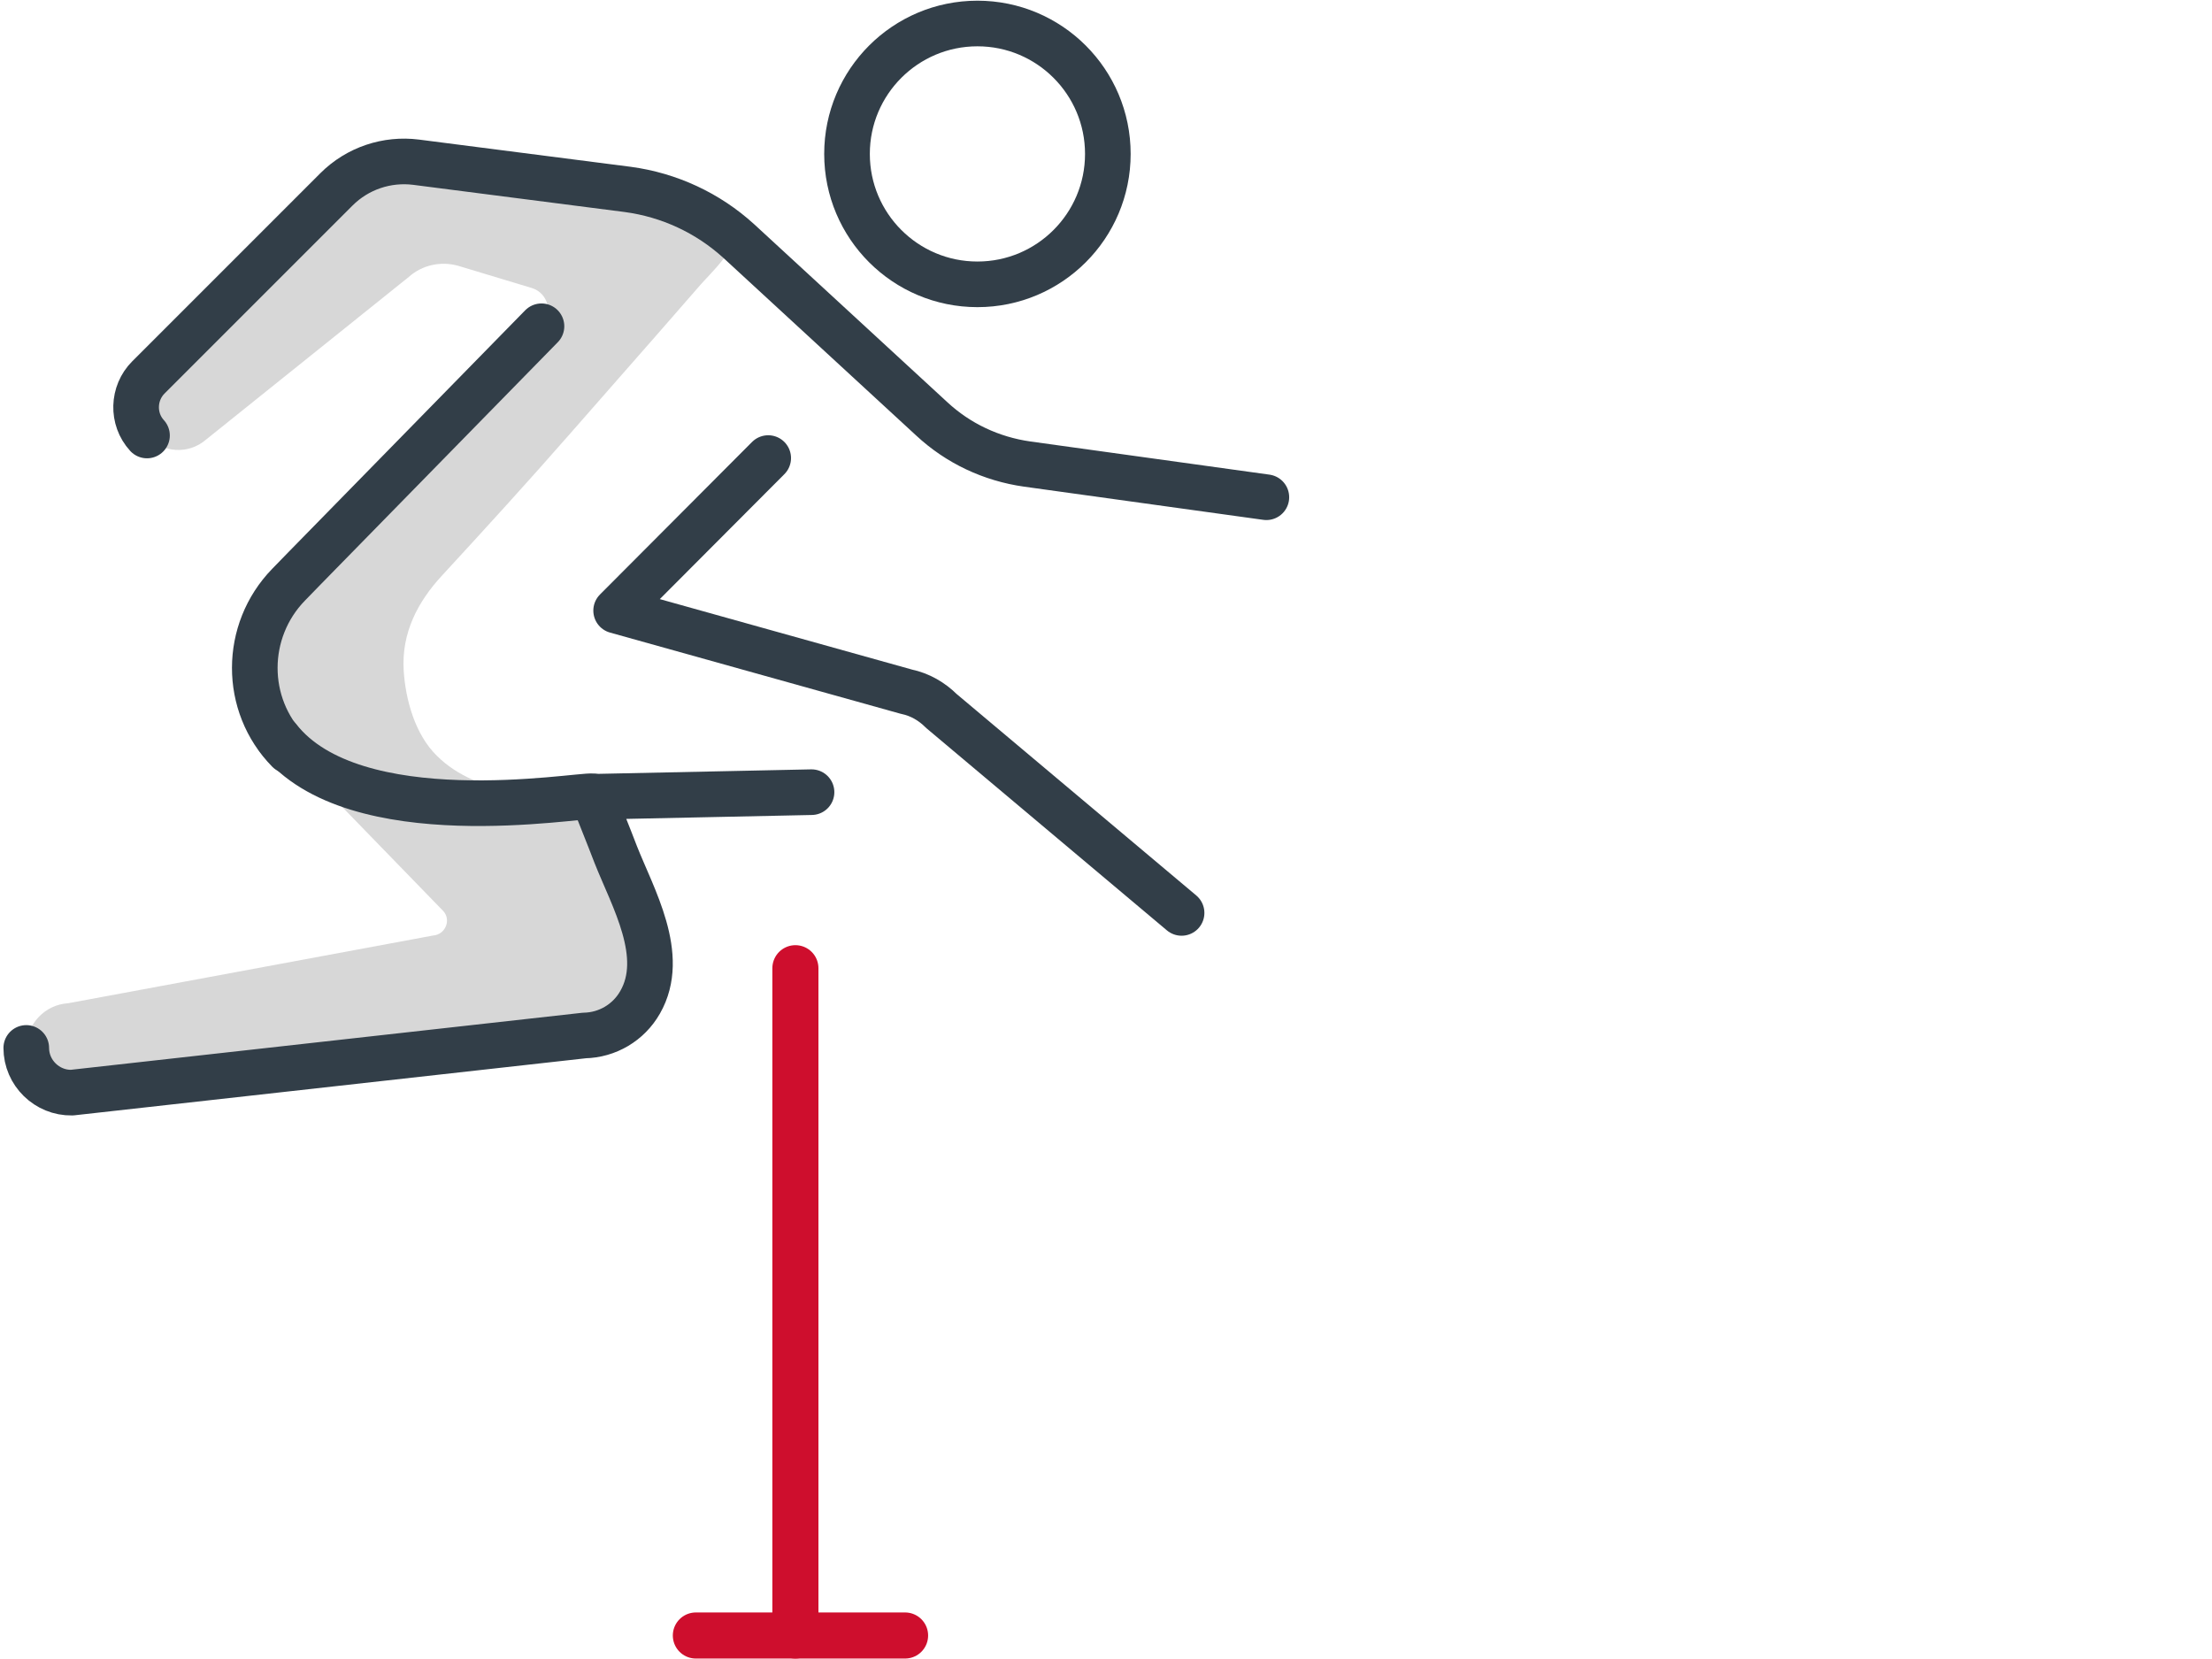
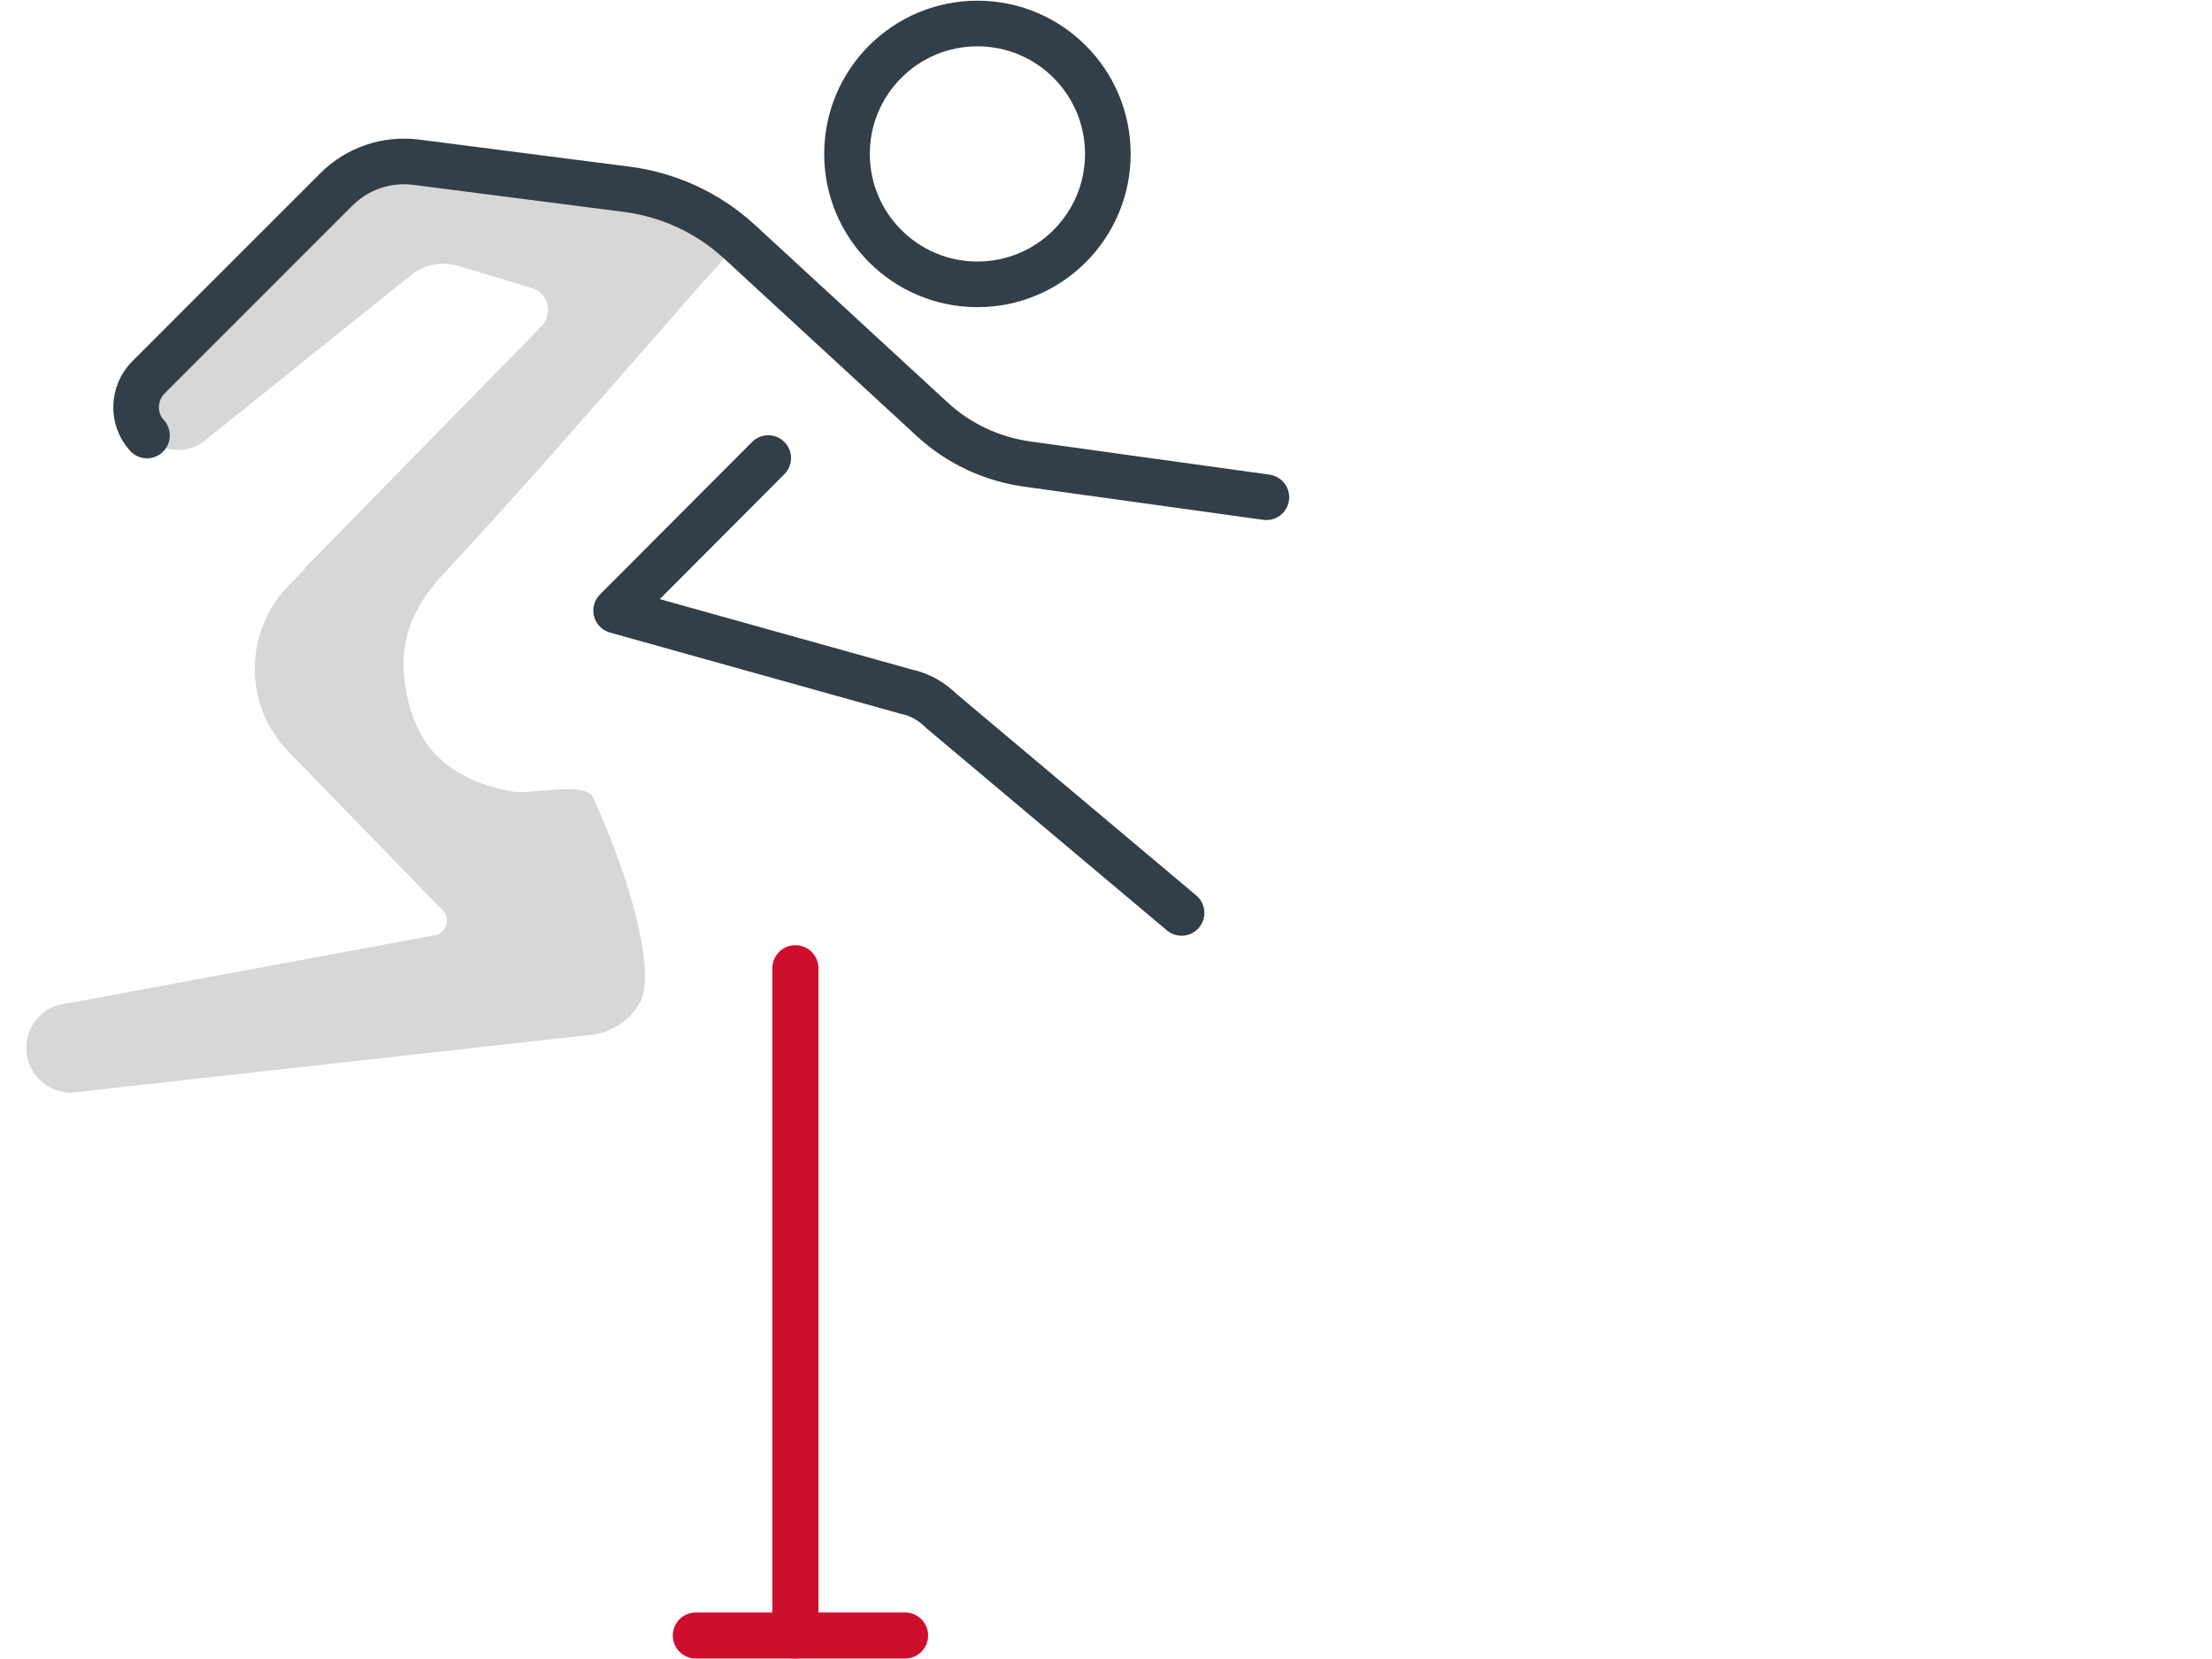
<svg xmlns="http://www.w3.org/2000/svg" id="Layer_1" data-name="Layer 1" viewBox="0 0 48 36">
  <defs>
    <style>
      .cls-1 {
        stroke: #ce0e2d;
      }

      .cls-1, .cls-2 {
        fill: none;
        stroke-linecap: round;
        stroke-linejoin: round;
      }

      .cls-3 {
        fill: #d7d7d7;
      }

      .cls-2 {
        stroke: #323e48;
        stroke-width: .99px;
      }
    </style>
  </defs>
  <path class="cls-3" d="M6.62,12.32l5.13-5.24c.26-.27,.15-.72-.21-.83l-1.59-.48c-.38-.11-.79-.02-1.08,.24l-4.4,3.53c-.38,.33-.95,.29-1.28-.08s-.31-.92,.03-1.26L7.3,4.11c.46-.46,1.1-.67,1.73-.59l4.59,.59c.23,.03,.45,.08,.67,.14,1.04,.31,1.04,.22,1.58,.85,.19,.23-.47,.85-.67,1.08-.32,.37-.64,.73-.96,1.1-.62,.71-1.24,1.41-1.86,2.12-.91,1.04-1.84,2.06-2.78,3.08-.54,.58-.89,1.26-.84,2.07,.04,.64,.25,1.39,.72,1.85,.44,.44,1.06,.68,1.67,.78,.34,.06,1.55-.22,1.71,.11,.92,1.99,1.35,3.89,1.03,4.46-.25,.44-.71,.71-1.21,.72l-11.12,1.24c-.54,.01-.99-.43-.99-.97,0-.51,.4-.94,.91-.97l7.92-1.47c.27-.02,.4-.35,.21-.54l-3.35-3.45c-.98-1-.97-2.6,0-3.6l.35-.36Z" />
  <path class="cls-2" d="M3.19,9.45c-.33-.36-.31-.92,.03-1.26L7.3,4.11c.46-.46,1.1-.67,1.73-.59l4.59,.59c.9,.12,1.74,.51,2.41,1.12l4.19,3.86c.57,.53,1.29,.87,2.07,.98l5.19,.72" />
-   <path class="cls-2" d="M6.26,16.29c-.98-1-.97-2.6,0-3.6l.35-.36,5.14-5.25" />
-   <path class="cls-2" d="M17.61,17.19l-4.74,.1c.16,.42,.33,.83,.49,1.25,.37,.94,1.11,2.2,.53,3.21-.25,.44-.71,.71-1.21,.72l-11.12,1.24c-.54,.01-.99-.43-.99-.97" />
  <path class="cls-2" d="M16.67,9.94l-3.3,3.31,6.3,1.76c.29,.06,.55,.21,.76,.42l5.21,4.38" />
  <circle class="cls-2" cx="21.21" cy="3.34" r="2.83" />
  <line class="cls-1" x1="17.26" y1="21.01" x2="17.26" y2="35.49" />
  <line class="cls-1" x1="15.1" y1="35.49" x2="19.64" y2="35.49" />
-   <path class="cls-2" d="M12.86,17.28c-.31-.04-5.18,.84-6.82-1.26" />
</svg>